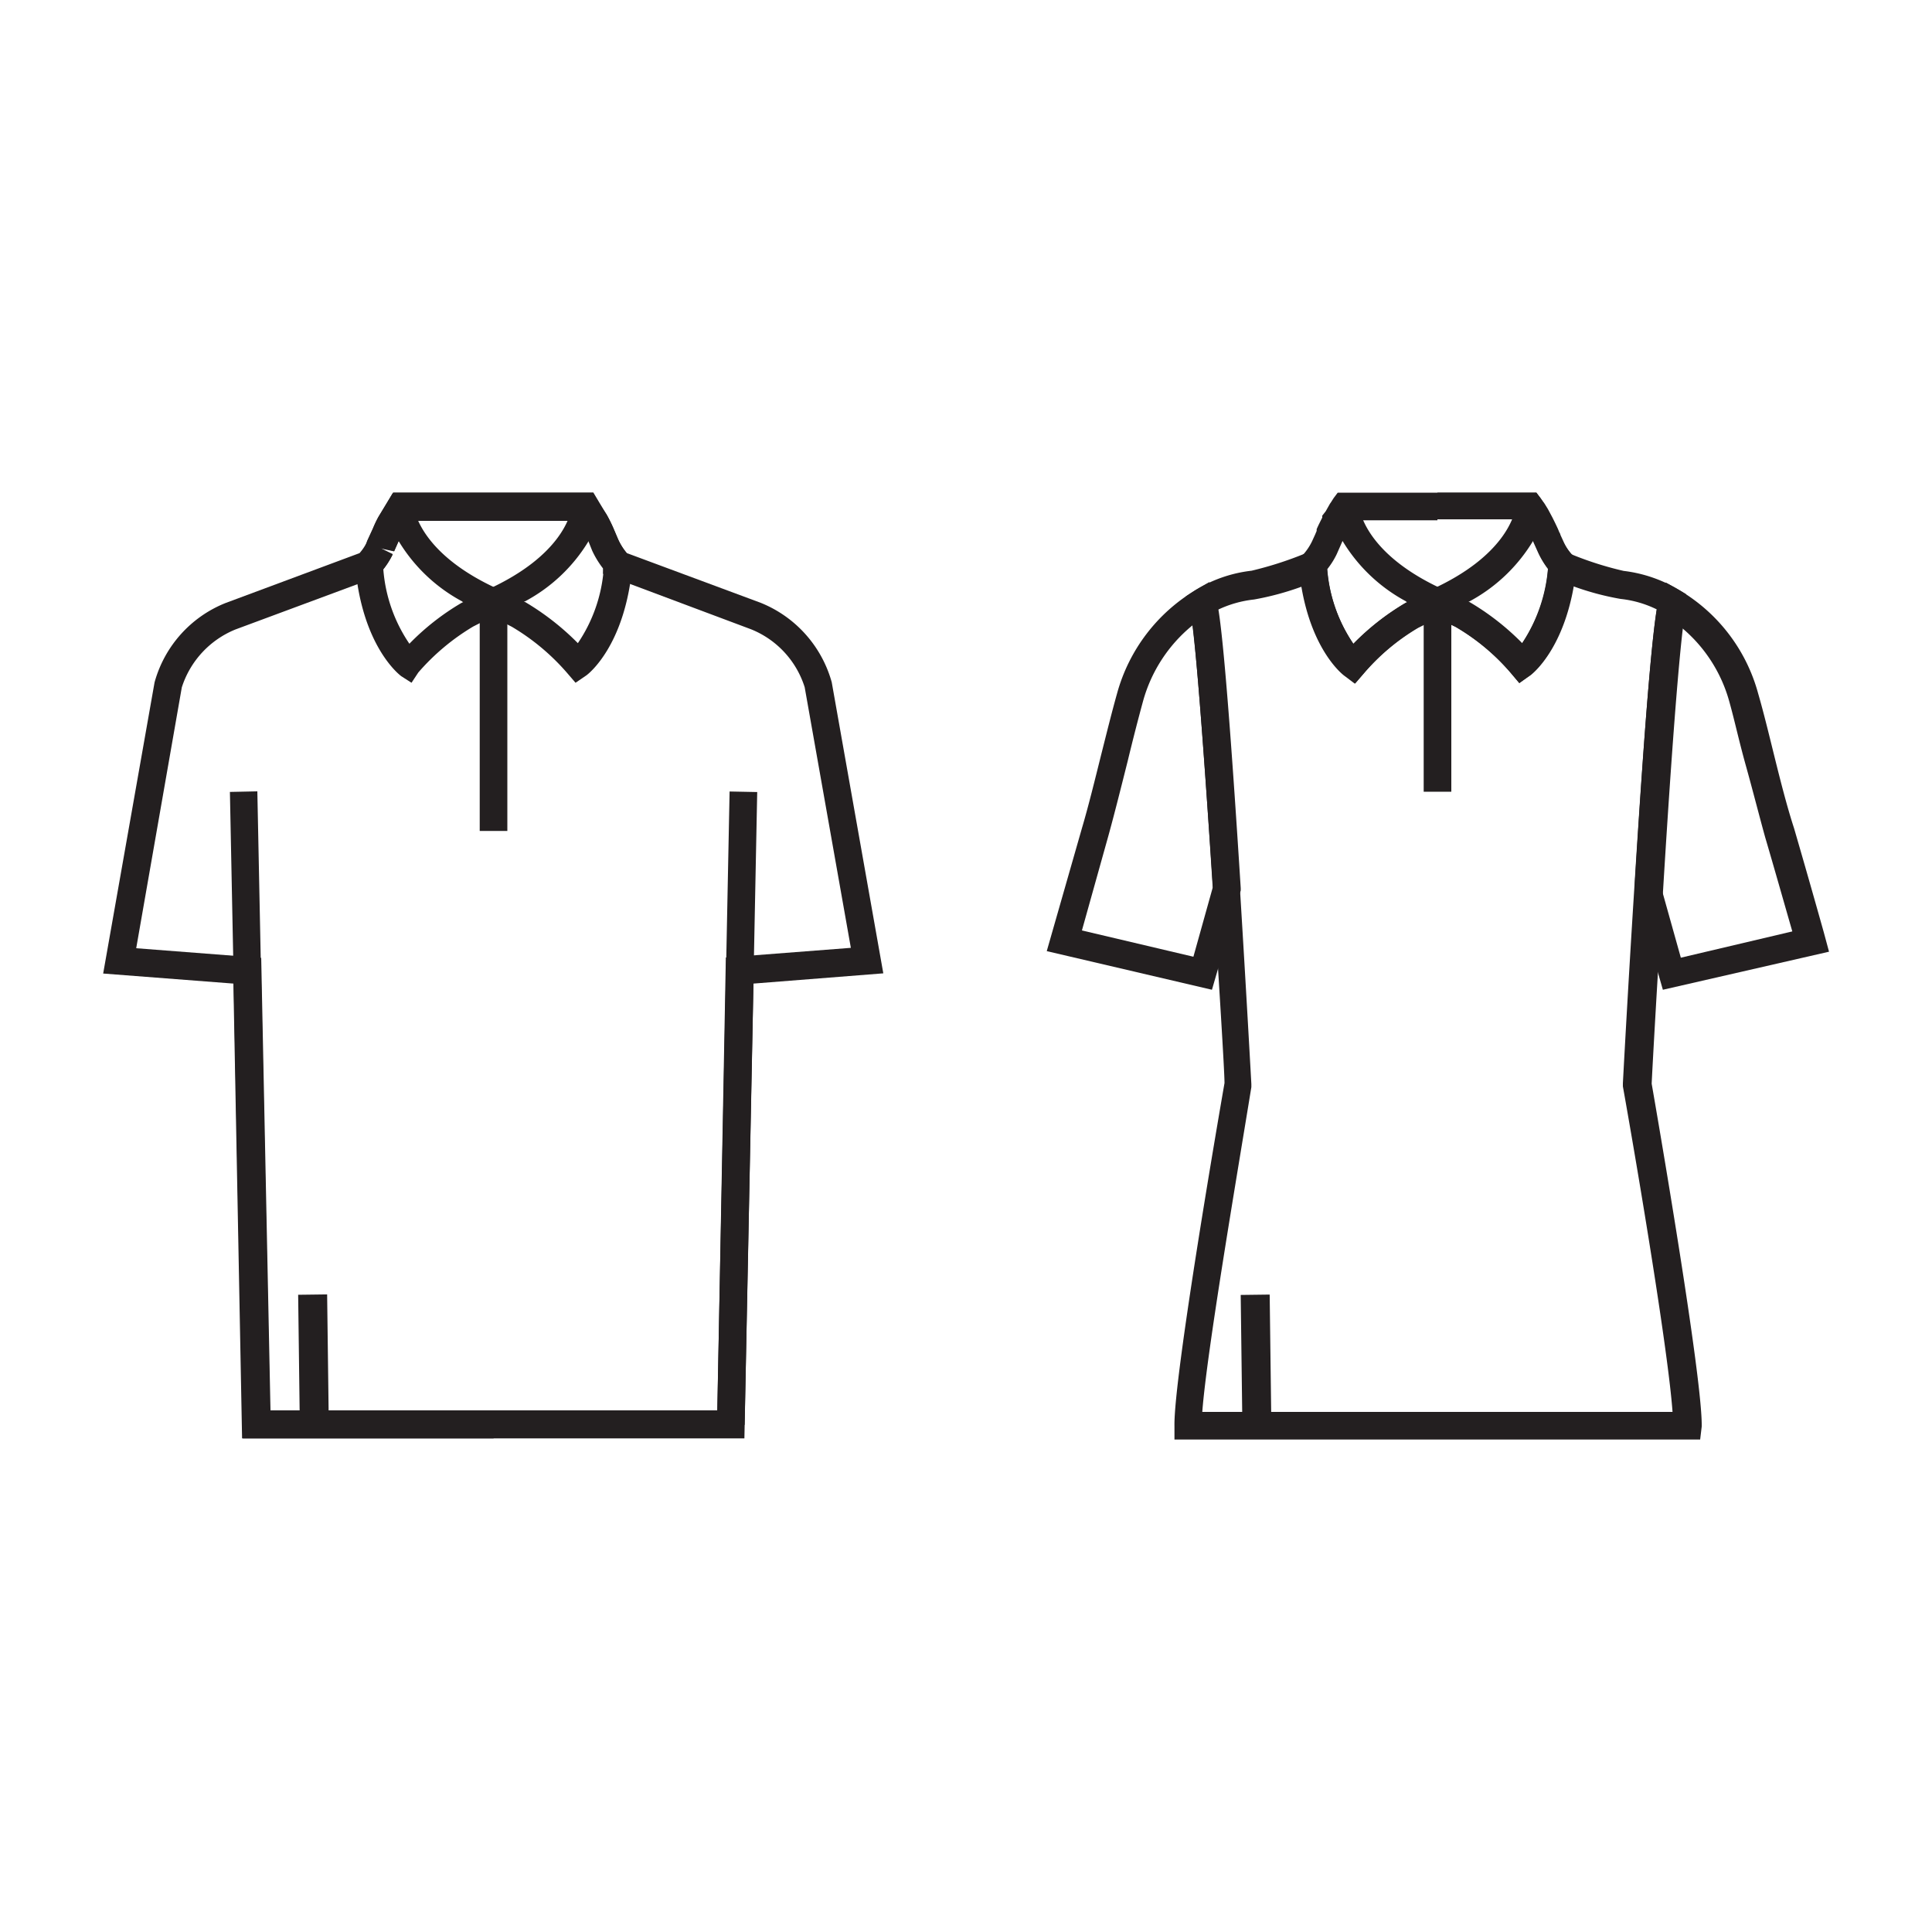
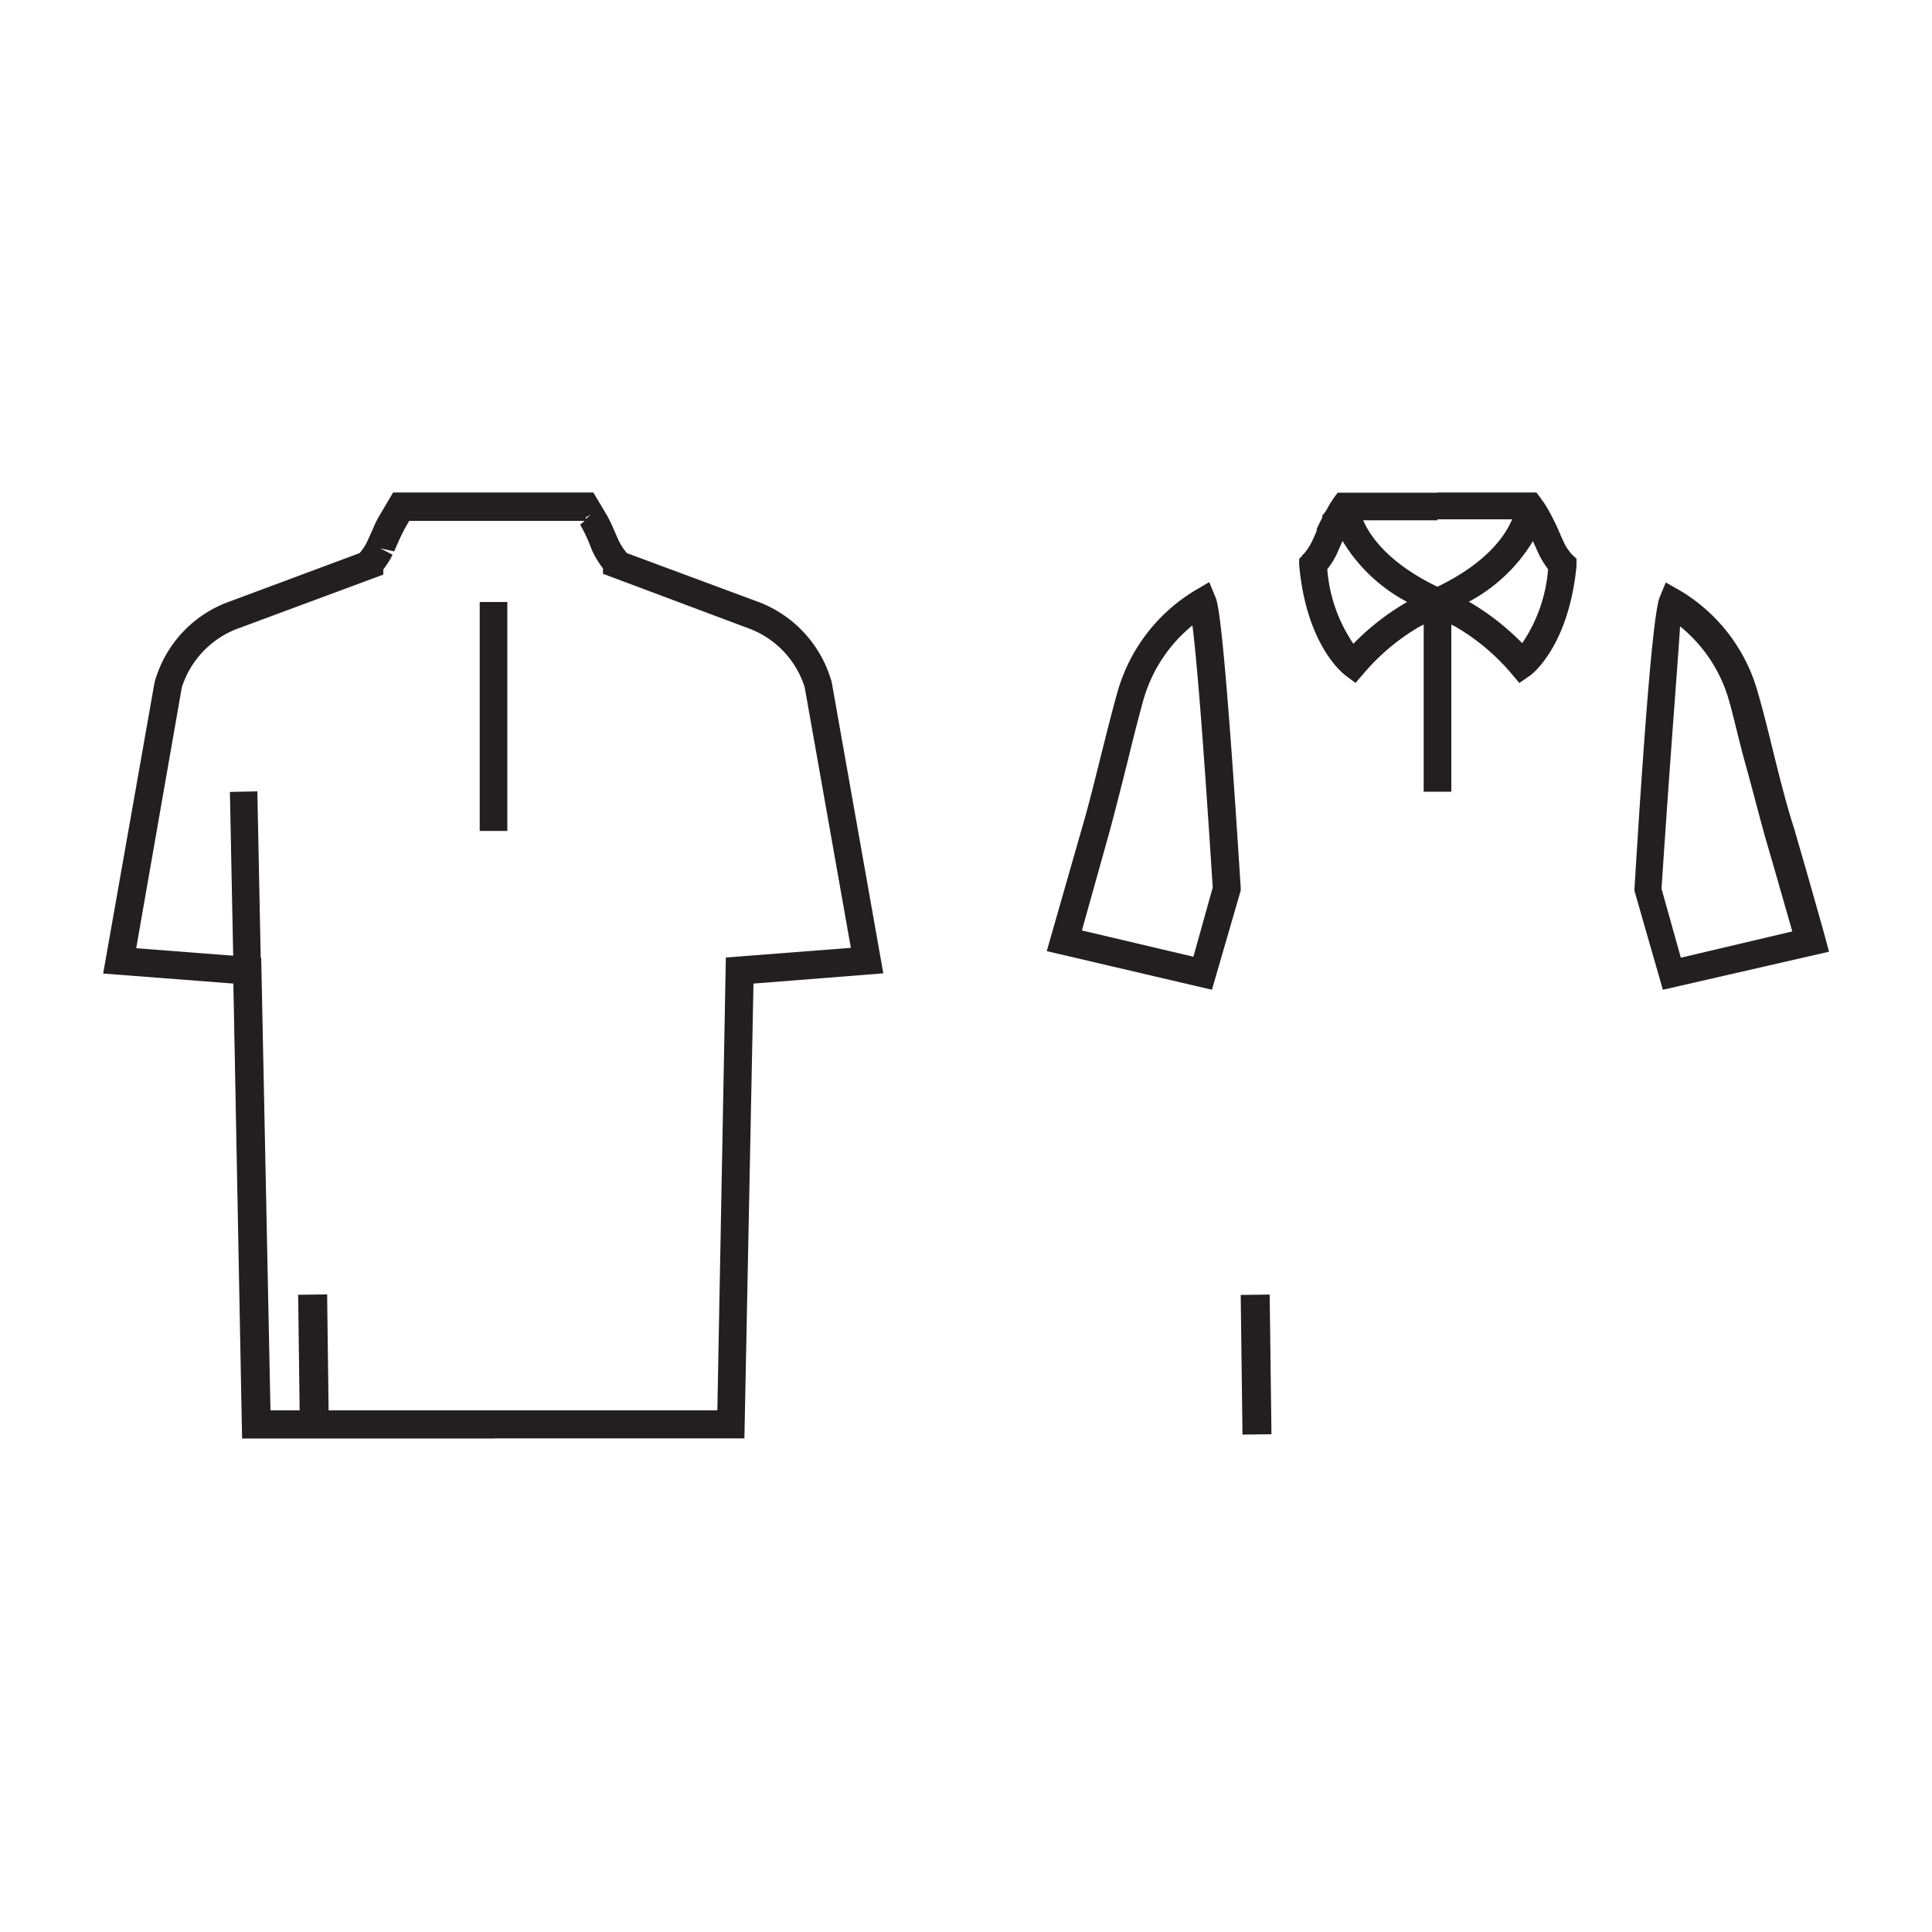
<svg xmlns="http://www.w3.org/2000/svg" id="Layer_1" data-name="Layer 1" viewBox="0 0 100 100">
  <defs>
    <style>.cls-1{fill:#231f20;}</style>
  </defs>
  <polygon class="cls-1" points="25.55 74.45 12.57 74.45 11.9 40.99 13.32 40.96 13.97 73.02 25.55 73.02 25.55 74.45" />
-   <path class="cls-1" d="M21.3,35.34,20.77,35c-.08-.06-2-1.51-2.38-5.66l0-.38.3-.24h0A2.85,2.85,0,0,0,19,28l.3-.65a5.8,5.8,0,0,1,.29-.61l.73-1.2,1,.17.1.54c.06.39.56,2.51,4.34,4.23l1.35.61-2.62,1.34a11.61,11.61,0,0,0-2.84,2.38Zm-1.46-5.88a7.93,7.93,0,0,0,1.35,3.86,12.77,12.77,0,0,1,2.69-2.11l.1-.05A8.56,8.56,0,0,1,20.63,28l-.23.52-.72-.16.65.32A4.42,4.42,0,0,1,19.84,29.46Z" />
-   <rect class="cls-1" x="21.77" y="56.64" width="32.76" height="1.43" transform="translate(-19.95 94.36) rotate(-88.86)" />
-   <path class="cls-1" d="M29.79,35.34l-.43-.5a11.55,11.55,0,0,0-2.87-2.4l-2.58-1.32,1.34-.61c3.79-1.73,4.28-3.84,4.34-4.24l.07-.49,1-.26.74,1.11a7.51,7.51,0,0,1,.37.75l.19.45a3.15,3.15,0,0,0,.52.86l.25.24,0,.36c-.38,4.15-2.29,5.6-2.37,5.66Zm-2.68-4.18.07,0a13.47,13.47,0,0,1,2.73,2.13,7.9,7.9,0,0,0,1.34-3.86,5.22,5.22,0,0,1-.56-1L30.47,28A8.53,8.53,0,0,1,27.11,31.16Z" />
  <path class="cls-1" d="M38.53,74.45h-26l-.45-23.54-6.74-.52L8,35.32a6.19,6.19,0,0,1,3.68-4.11l6.93-2.58a2.58,2.58,0,0,0,.4-.61l.29-.64a5.8,5.8,0,0,1,.29-.61l.76-1.28H30.71l.68,1.14a7.51,7.51,0,0,1,.37.75l.19.44a3.09,3.09,0,0,0,.5.81l6.92,2.57a6.23,6.23,0,0,1,3.68,4.11h0l2.67,15.07L39,50.91ZM14,73H37.13l.44-23.44,6.47-.5L41.65,35.57a4.78,4.78,0,0,0-2.78-3L31.21,29.7l0-.28a4.78,4.78,0,0,1-.56-.92L30.45,28a6.84,6.84,0,0,0-.32-.66l-.1-.18.23-.2H21.18l-.25.44c-.12.23-.21.41-.29.6l-.24.54-.72-.16.64.33a4.08,4.08,0,0,1-.48.76l0,.27-7.65,2.84a4.82,4.82,0,0,0-2.78,3L7.05,49.08l6.47.5ZM30.32,26.78v.08l.26-.23Z" />
  <rect class="cls-1" x="24.83" y="31.16" width="1.43" height="11.85" />
  <path class="cls-1" d="M70.16,35.35l-.53-.4c-.08-.06-2-1.51-2.38-5.66l0-.38.3-.24h0a2.9,2.9,0,0,0,.4-.64l.16-.36.08-.19,0-.09c.1-.23.2-.42.29-.6v-.1l.18-.23.22-.39.05-.07h0a.76.76,0,0,1,.83-.38l.5.11.1.56c.06.38.56,2.5,4.34,4.22l1.34.61-2.61,1.34a11.2,11.2,0,0,0-2.83,2.38ZM68.7,29.46a7.93,7.93,0,0,0,1.35,3.86,13,13,0,0,1,2.69-2.11l.1-.05A8.56,8.56,0,0,1,69.49,28l-.3.68A4.09,4.09,0,0,1,68.7,29.46Z" />
  <path class="cls-1" d="M78.64,35.35l-.43-.51a11.16,11.16,0,0,0-2.87-2.4l-2.58-1.32,1.34-.61c3.78-1.72,4.29-3.84,4.35-4.25l.07-.46,1-.29.42.55.18.29.23.43c.09.18.19.38.29.6l.07.17a.38.38,0,0,1,.06.14l.17.37a2.66,2.66,0,0,0,.4.62l.26.24v.37c-.4,4.15-2.3,5.6-2.38,5.66ZM76,31.16l.06,0a13.21,13.21,0,0,1,2.73,2.13,7.9,7.9,0,0,0,1.34-3.86,4.72,4.72,0,0,1-.48-.8l-.27-.6a.2.2,0,0,0,0-.08A8.59,8.59,0,0,1,76,31.16Z" />
  <rect class="cls-1" x="73.69" y="31.16" width="1.43" height="9.82" />
  <path class="cls-1" d="M68.57,29.59a.72.72,0,0,0,.1-.37H67.24a.78.78,0,0,1,.26-.57,3,3,0,0,0,.41-.63l.16-.35.08-.19,0-.09c.1-.23.2-.42.29-.6v-.1l.18-.23.22-.39.05-.07h0l.14-.22.21-.28H74.4v1.43H70l-.22.39c-.15.28-.24.46-.33.66l-.3.69a4.07,4.07,0,0,1-.62.92Z" />
  <path class="cls-1" d="M80.26,29.62a4.47,4.47,0,0,1-.64-1l-.27-.6c-.13-.29-.22-.47-.3-.63l-.28-.51H74.4V25.49h5.12l.22.29.13.2.22.37.23.43c.09.18.19.38.29.6l.07.17a.38.38,0,0,1,.06.14l.17.37a2.8,2.8,0,0,0,.4.59.82.82,0,0,1,.25.57h-.71Z" />
-   <path class="cls-1" d="M88,74.51H60.79v-.7c-.05-2.52,2.36-16.43,2.59-17.75,0-.64-.28-5.06-.59-10C62,34.2,61.71,31.8,61.58,31.42l-.2-.55.5-.33a7.07,7.07,0,0,1,2.9-1,18.6,18.6,0,0,0,2.72-.87l.3.5.87,0a8.06,8.06,0,0,0,1.38,4.16,13,13,0,0,1,2.69-2.11l1.66-.85,1.63.83a13.21,13.21,0,0,1,2.73,2.13,8.25,8.25,0,0,0,1.38-4.16l.74,0,.43-.49a17.29,17.29,0,0,0,2.73.87,7.18,7.18,0,0,1,2.89,1l.35.21,0,.68c-.18.51-.59,4.63-1.2,14.65-.32,4.93-.56,9.34-.59,10,.23,1.32,2.64,15.23,2.59,17.75ZM62.23,73.08H86.57C86.35,70,84.85,61,84,56.23l0-.08v-.08s.25-4.74.59-10.08c.49-7.86.88-12.71,1.16-14.45A5.59,5.59,0,0,0,83.88,31a14.21,14.21,0,0,1-2.46-.66c-.58,3.36-2.17,4.57-2.24,4.62l-.54.4-.43-.51a11.16,11.16,0,0,0-2.87-2.4L74.4,32l-1,.5a11.2,11.2,0,0,0-2.83,2.38l-.44.51-.53-.4c-.08-.05-1.67-1.26-2.24-4.62a14.71,14.71,0,0,1-2.45.66,5.79,5.79,0,0,0-1.89.54c.19,1.13.52,4.36,1.16,14.44.33,5.36.59,10.1.59,10.1v.16C64,61,62.46,70,62.23,73.08Z" />
  <path class="cls-1" d="M62.73,51.23l-8.55-2L56,42.87c.34-1.15.67-2.5,1-3.82.28-1.11.55-2.2.82-3.16a9,9,0,0,1,4.07-5.35l.7-.41.31.75c.13.3.43,1,1.32,15.09v.12ZM56,48.16l5.77,1.36,1-3.58c-.54-8.48-.86-12.08-1.05-13.57a7.7,7.7,0,0,0-2.55,3.9c-.26.95-.53,2-.8,3.12-.34,1.35-.68,2.71-1,3.87Z" />
  <path class="cls-1" d="M86.07,51.23,84.6,46.11V46c.57-9.3,1-14.38,1.31-15.1l.31-.75.71.4A8.92,8.92,0,0,1,91,35.89c.29,1,.57,2.16.86,3.33s.64,2.55,1,3.65q.78,2.68,1.54,5.39l.27,1ZM86,46l1,3.57,5.77-1.36c-.47-1.63-.93-3.26-1.41-4.89-.31-1.12-.64-2.42-1-3.71s-.57-2.29-.85-3.29a7.6,7.6,0,0,0-2.55-3.9C86.86,34.11,86.51,38.3,86,46Z" />
  <rect class="cls-1" x="15.48" y="67.01" width="1.5" height="7.23" transform="translate(-0.9 0.21) rotate(-0.73)" />
  <rect class="cls-1" x="64.27" y="67.01" width="1.5" height="7.23" transform="translate(-0.9 0.84) rotate(-0.73)" />
</svg>